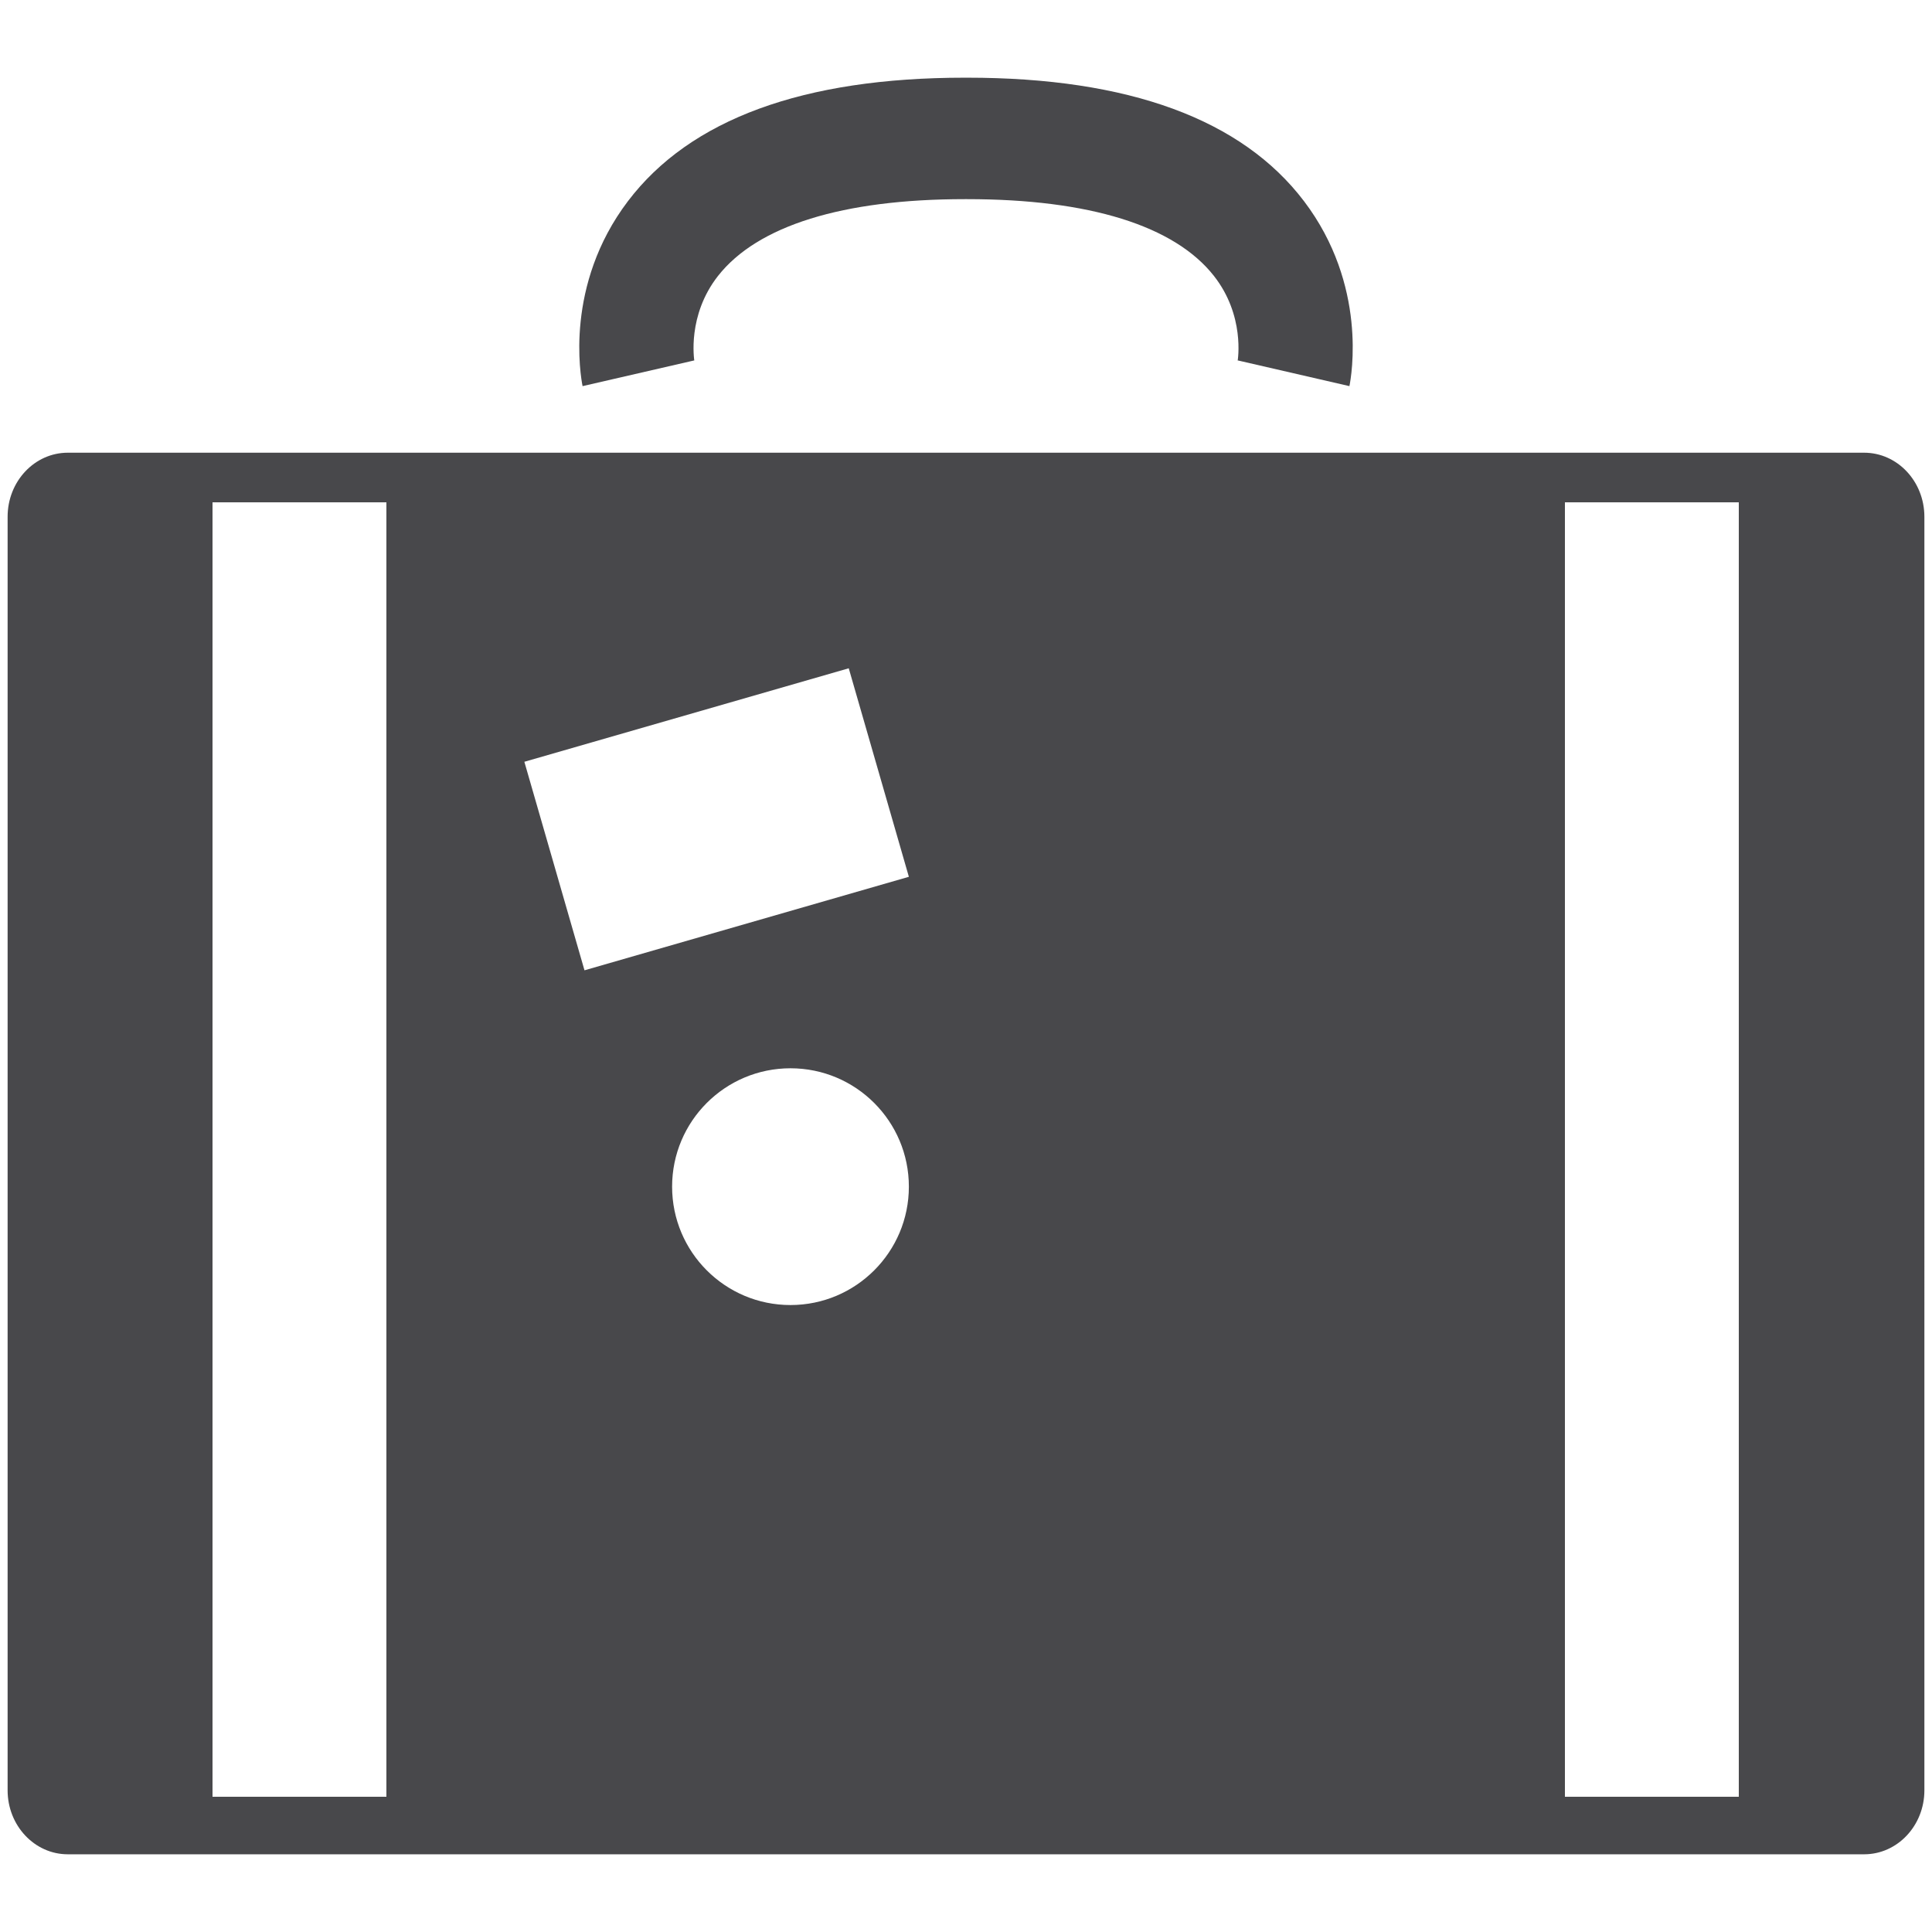
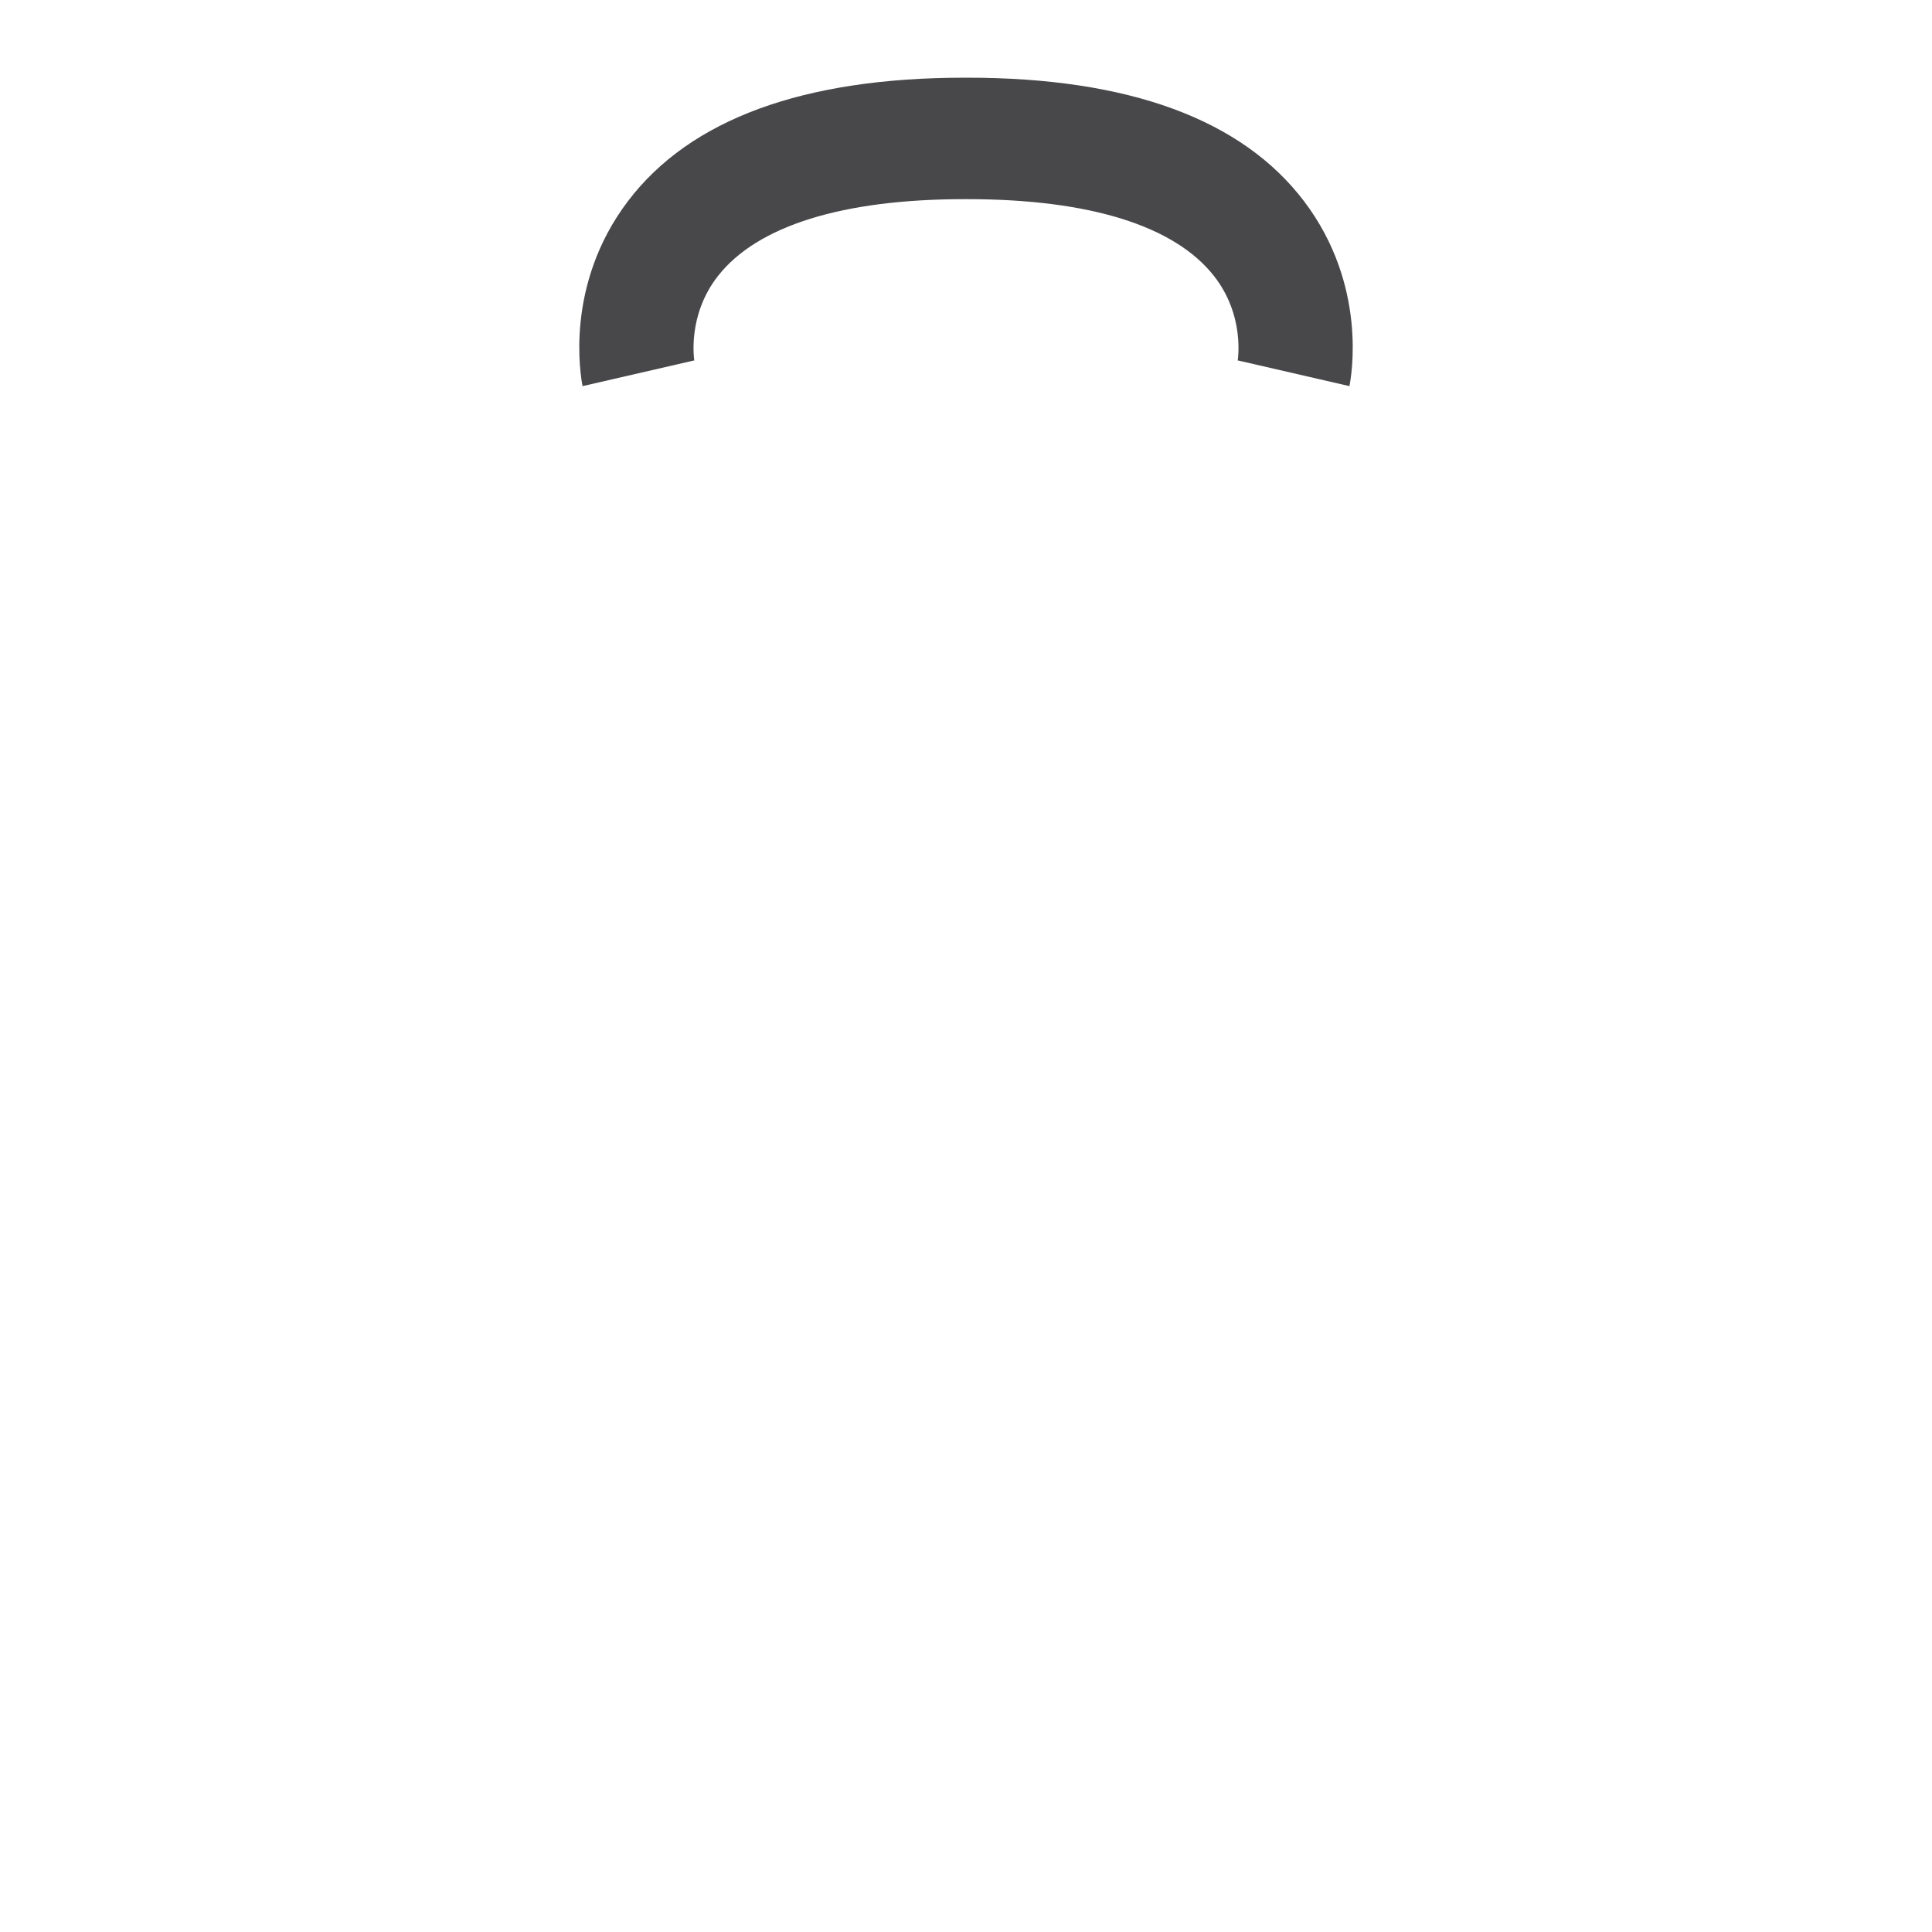
<svg xmlns="http://www.w3.org/2000/svg" version="1.1" id="Layer_1" x="0px" y="0px" width="100px" height="100px" viewBox="0 0 100 100" enable-background="new 0 0 100 100" xml:space="preserve">
  <g id="Empresas_1_">
-     <path fill="#48484B" d="M96.486,23.432H3.509c-1.719,0-3.115,1.483-3.115,3.316v65.918c0,1.828,1.396,3.312,3.115,3.312h92.978   c1.723,0,3.119-1.484,3.119-3.312V26.748C99.605,24.915,98.209,23.432,96.486,23.432 M20,93h-9V26h9V93z M90,93h-9V26h9V93z    M47.043,45.383l-16.79,4.84L27.141,39.43l16.79-4.84L47.043,45.383z M47.043,61.421c0,3.384-2.744,6.128-6.128,6.128   c-3.384,0-6.127-2.744-6.127-6.128s2.743-6.127,6.127-6.127C44.299,55.294,47.043,58.037,47.043,61.421z" />
    <path fill="#48484B" d="M30.154,19.986c-0.104-0.521-0.943-5.23,2.346-9.571c3.218-4.244,9.083-6.394,17.435-6.394h0.127   c8.351,0,14.215,2.149,17.435,6.394c3.293,4.341,2.453,9.05,2.349,9.571l-5.779-1.331l-0.01,0.049   c0.016-0.096,0.385-2.375-1.224-4.422c-2.041-2.6-6.455-3.974-12.771-3.974h-0.127c-6.313,0-10.729,1.374-12.771,3.974   c-1.604,2.047-1.235,4.326-1.222,4.422l-0.007-0.049L30.154,19.986z" />
  </g>
</svg>